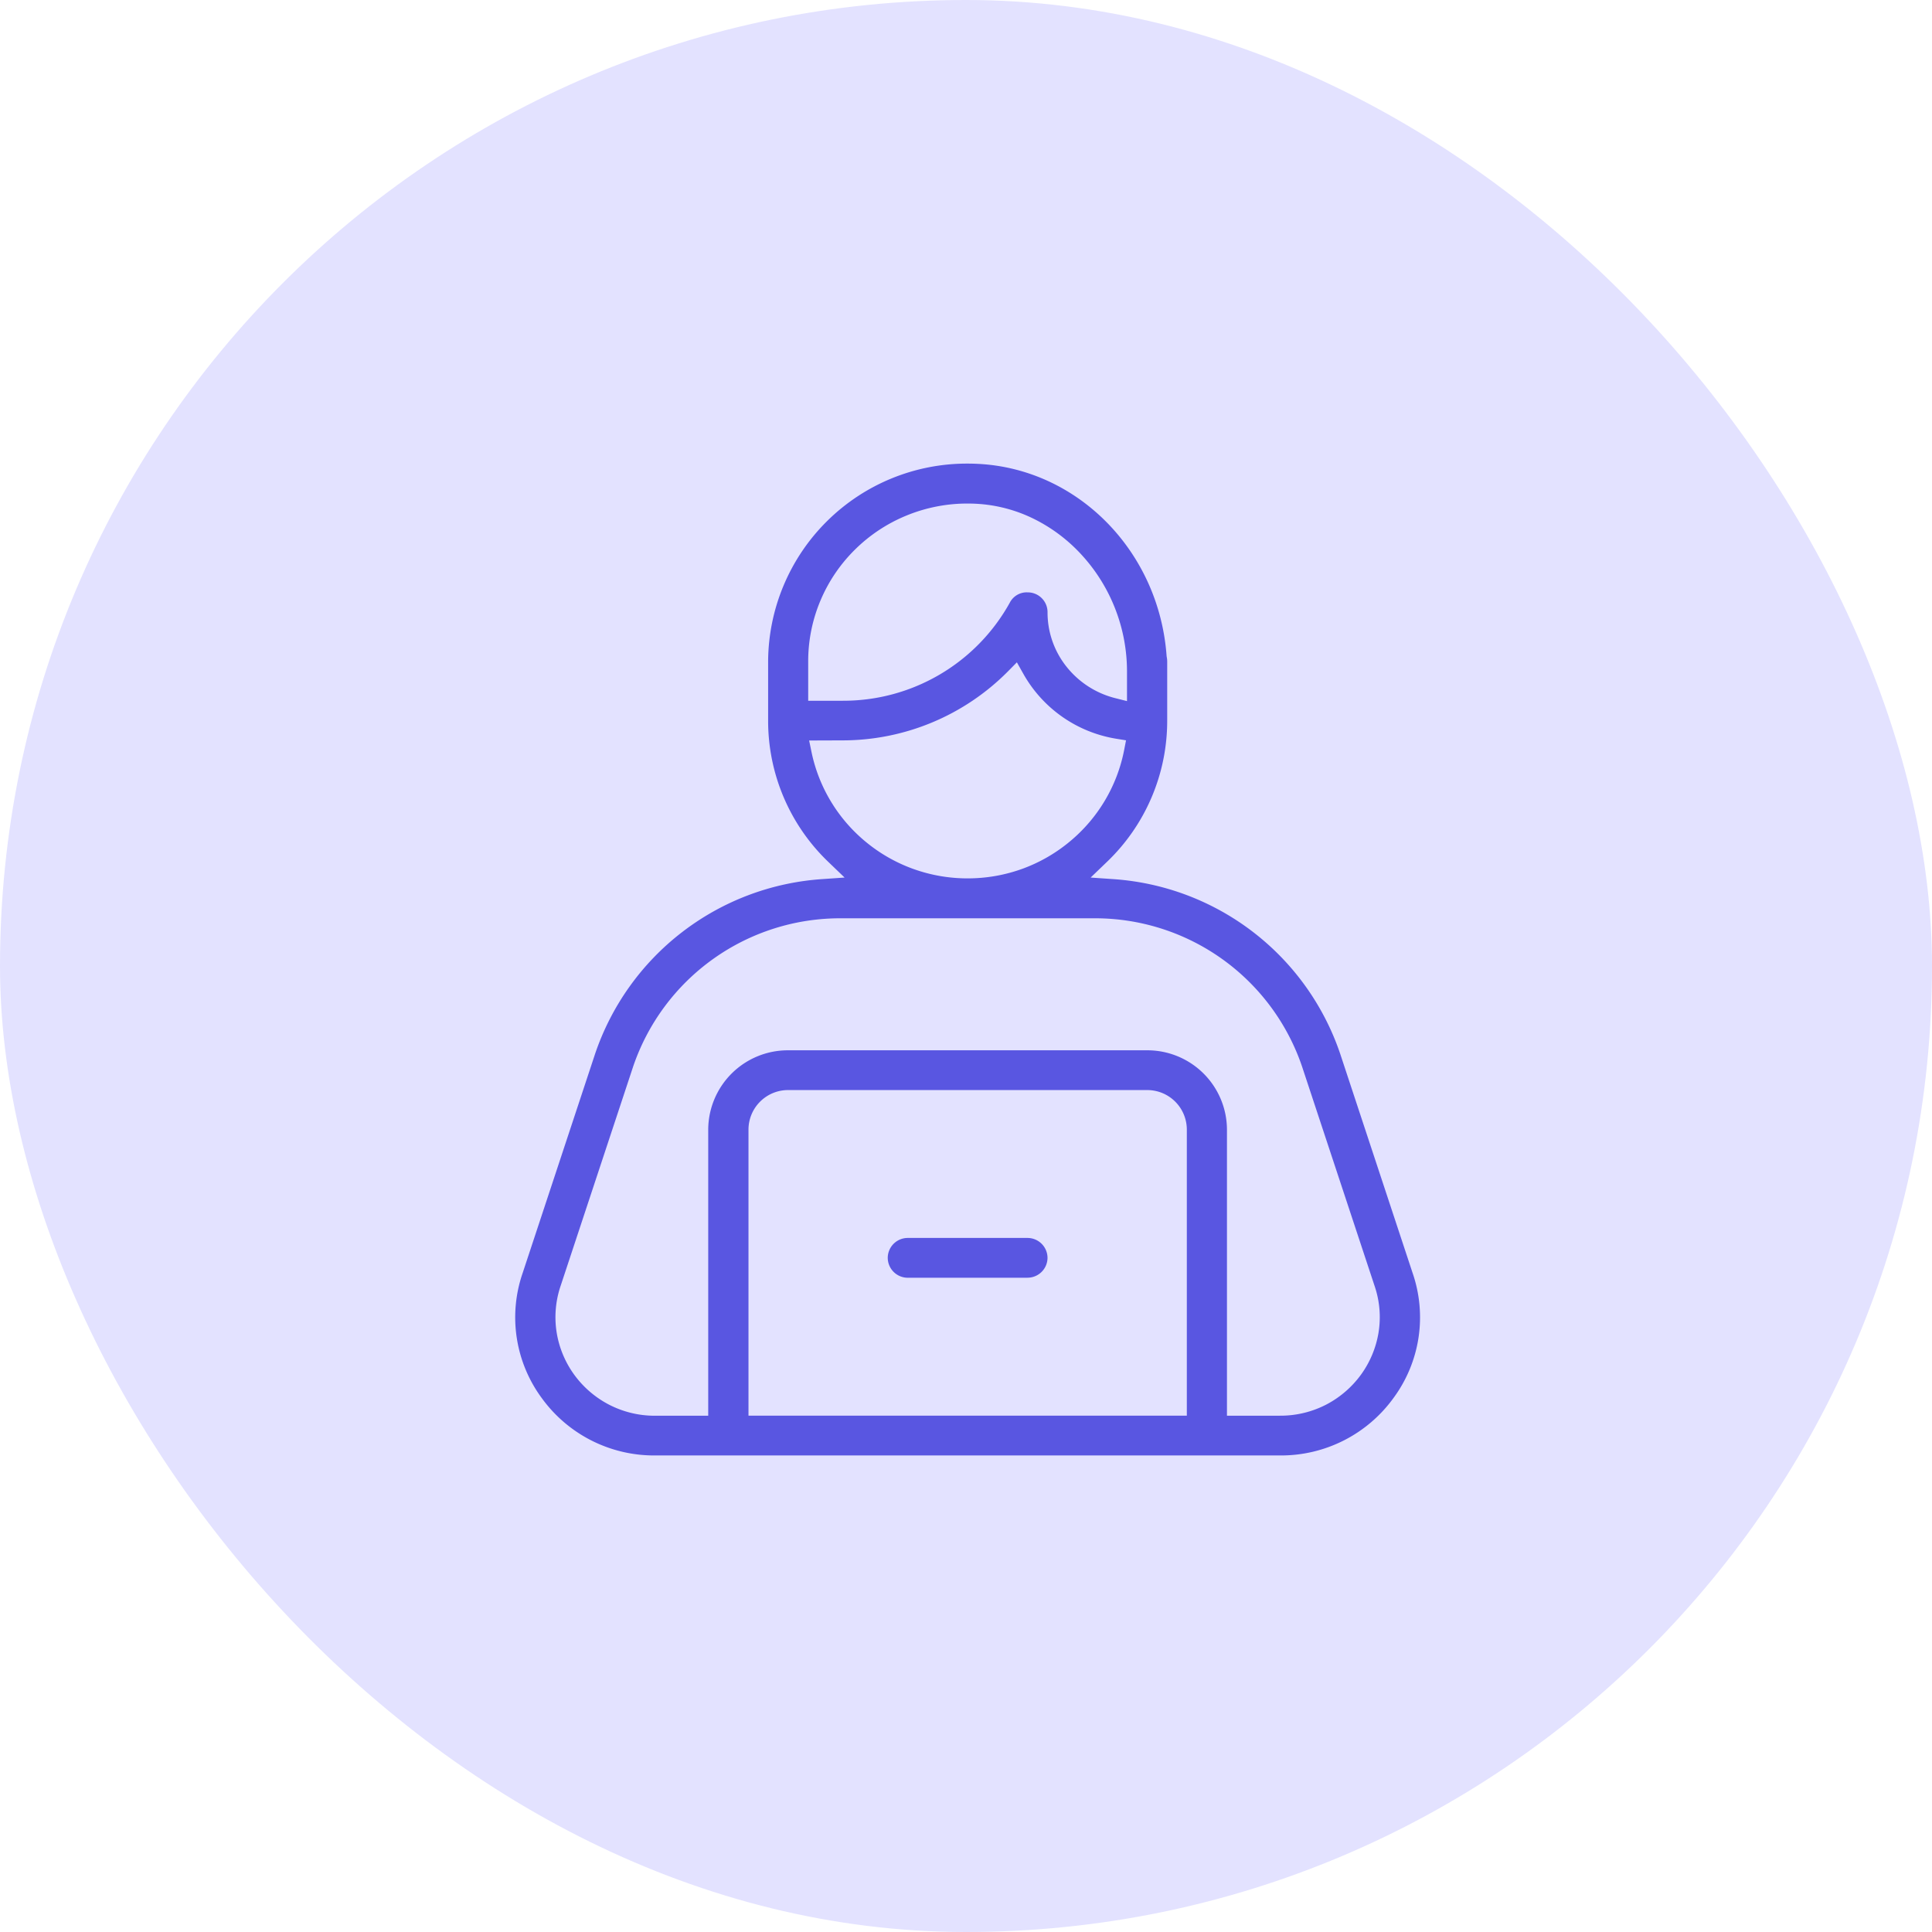
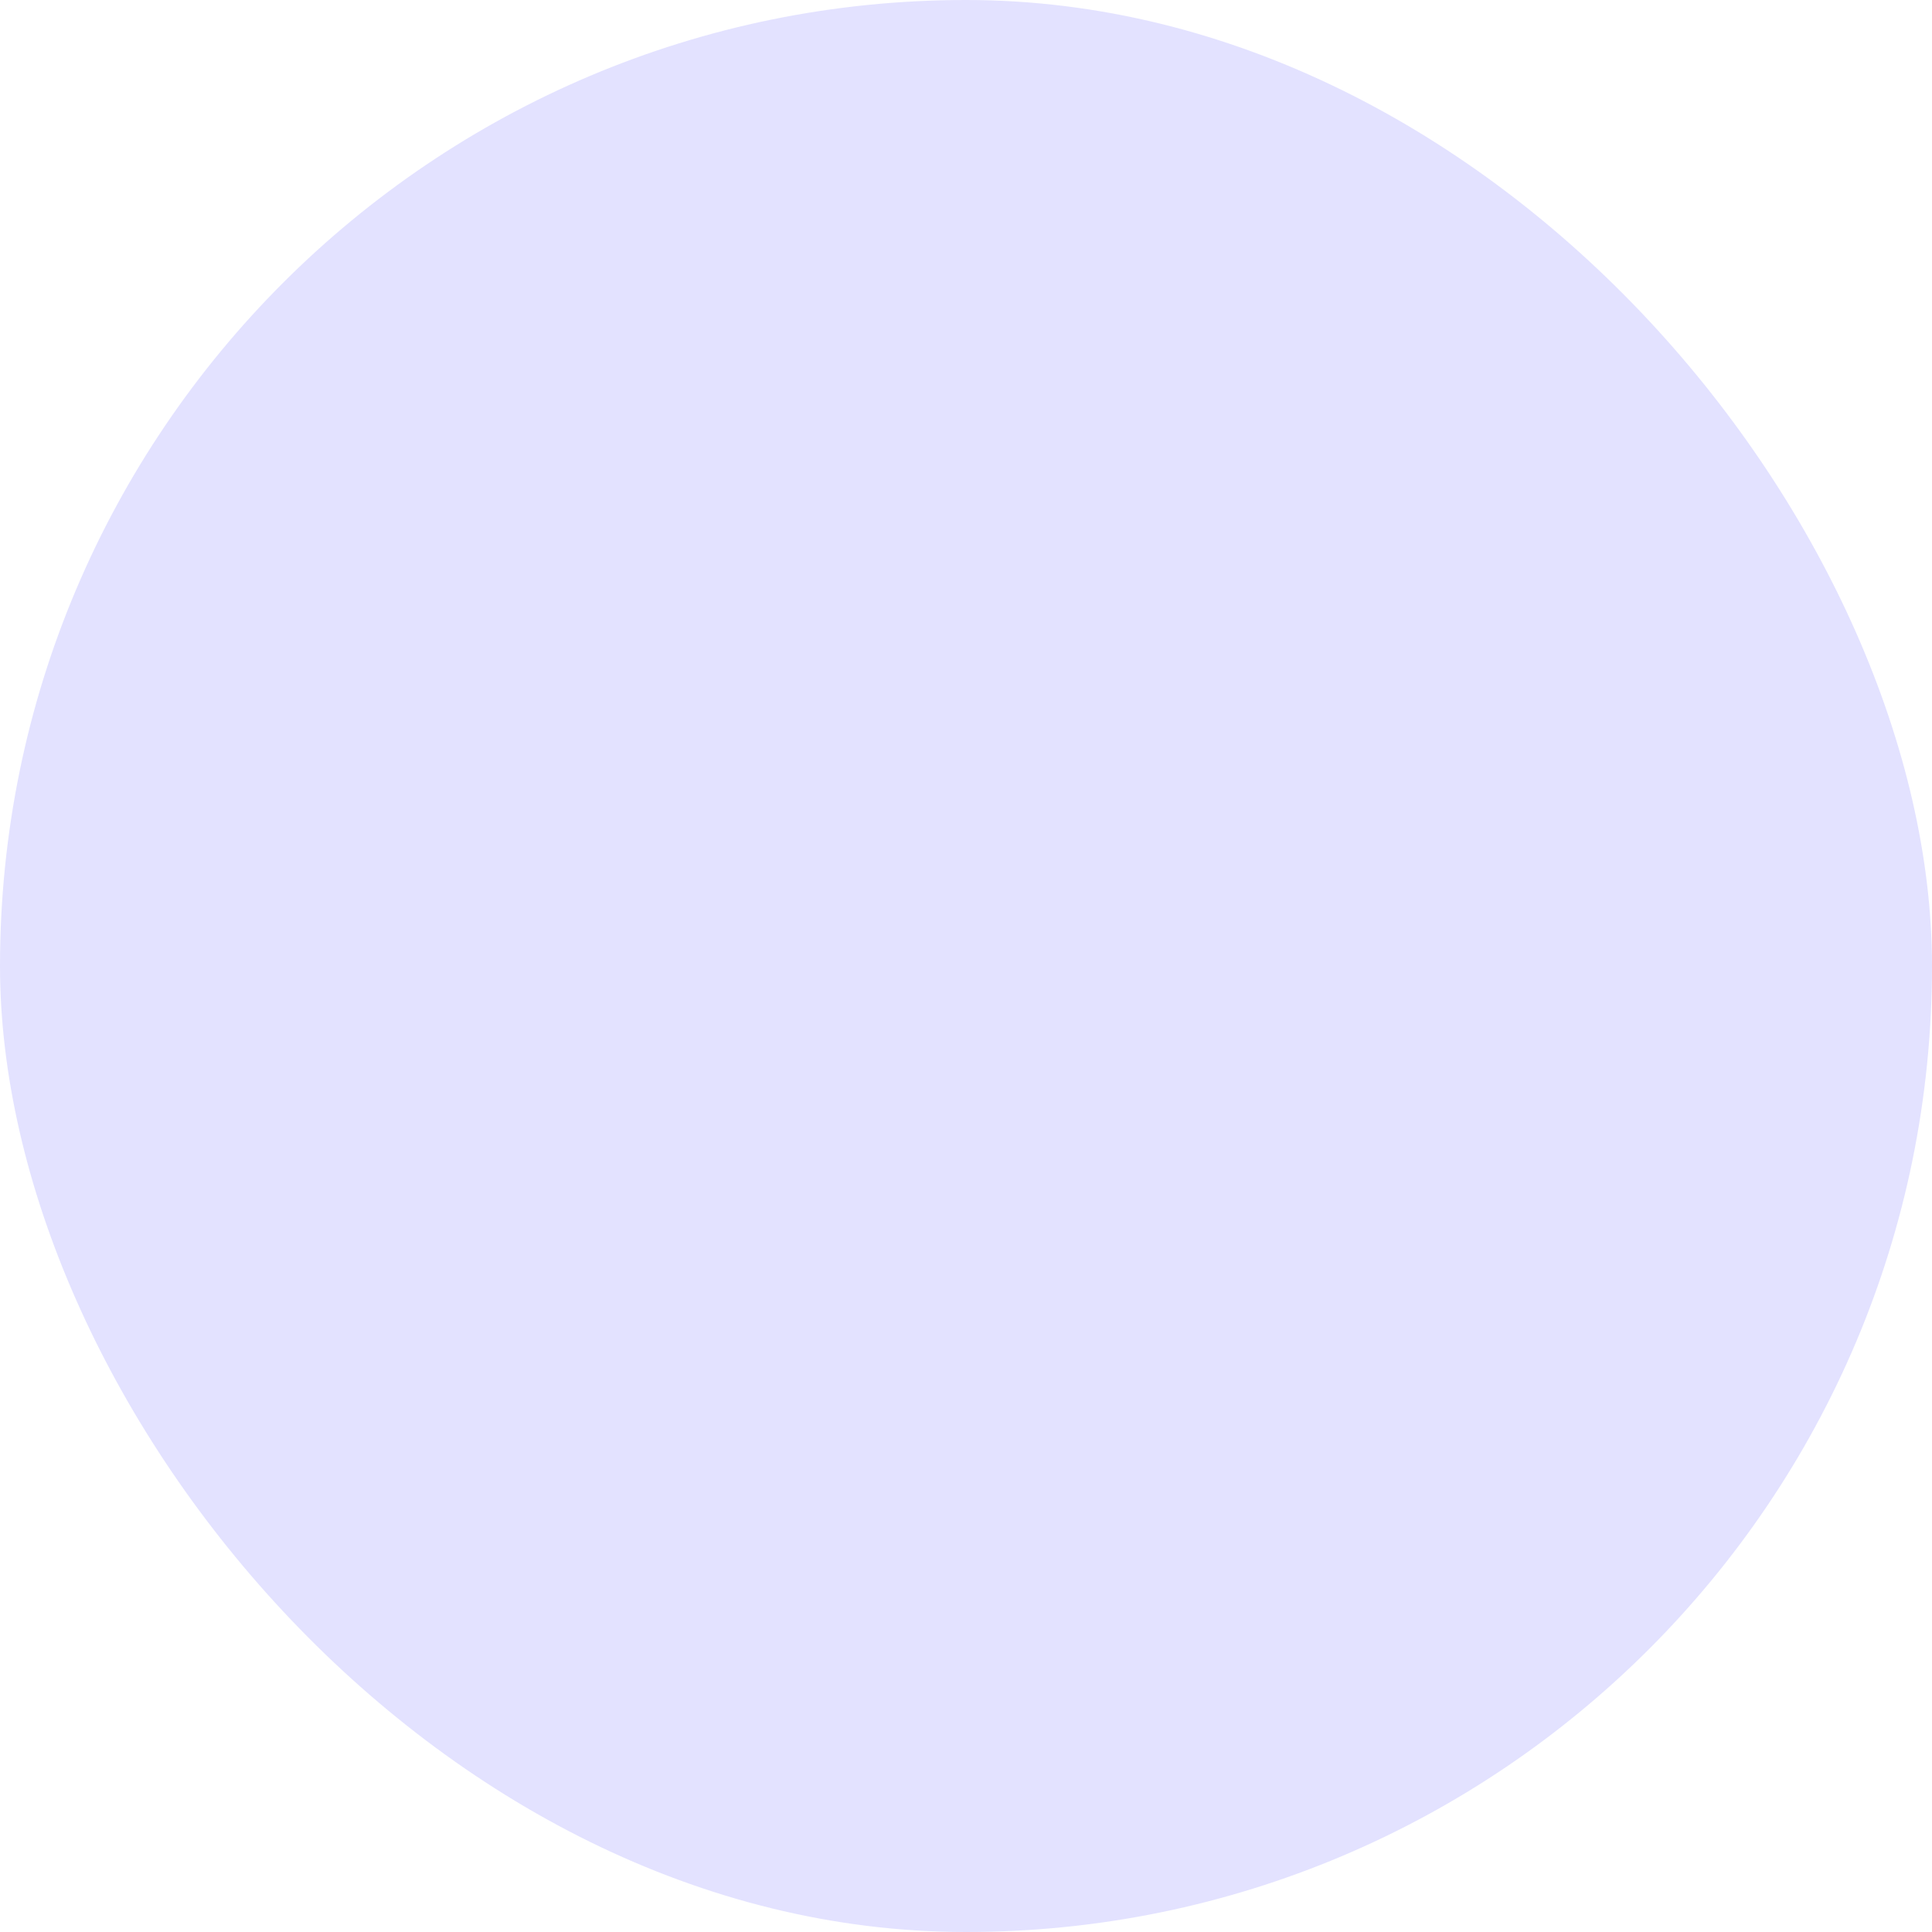
<svg xmlns="http://www.w3.org/2000/svg" width="150" height="150" viewBox="0 0 150 150">
  <g id="skilled-blockchain-experts" transform="translate(-1421 -862)">
    <rect id="Rectangle_3649" data-name="Rectangle 3649" width="150" height="150" rx="75" transform="translate(1421 862)" fill="#e3e2ff" />
-     <path id="Subtraction_92" data-name="Subtraction 92" d="M15854.888-1444.5h-48.531a10.762,10.762,0,0,1-8.8-4.458,10.554,10.554,0,0,1-1.488-9.687l5.621-17.005a20.042,20.042,0,0,1,17.682-13.6l1.7-.118-1.225-1.177a15.162,15.162,0,0,1-4.713-11.014v-4.6a15.434,15.434,0,0,1,15.484-15.348c.277,0,.559.007.836.022,7.76.4,14.045,6.822,14.619,14.931l.006.043.008.041a1.788,1.788,0,0,1,.031.311v4.6a15.155,15.155,0,0,1-4.719,11.014l-1.225,1.177,1.7.118a20.036,20.036,0,0,1,17.682,13.585l5.625,17.027a10.547,10.547,0,0,1-1.492,9.675A10.775,10.775,0,0,1,15854.888-1444.5Zm-38.193-31.456h27.863a6.18,6.18,0,0,1,6.2,6.144v22.225h4.129a7.728,7.728,0,0,0,3.609-.878,7.8,7.8,0,0,0,2.662-2.3,7.682,7.682,0,0,0,1.361-3.232,7.486,7.486,0,0,0-.3-3.666l-5.629-17.027v0a16.972,16.972,0,0,0-16.139-11.515h-19.662a16.977,16.977,0,0,0-16.139,11.525l-5.625,17.01a7.57,7.57,0,0,0-.3,3.678,7.648,7.648,0,0,0,1.361,3.232,7.777,7.777,0,0,0,2.666,2.3,7.72,7.72,0,0,0,3.6.876h4.131v-22.225A6.183,6.183,0,0,1,15816.694-1475.956Zm0,3.087a3.075,3.075,0,0,0-3.086,3.056v22.225h34.033v-22.225a3.074,3.074,0,0,0-3.084-3.056Zm1.623-27.14h0l.186.9a12.262,12.262,0,0,0,4.25,7,12.356,12.356,0,0,0,3.617,2.06,12.426,12.426,0,0,0,4.254.745,12.446,12.446,0,0,0,4.287-.757,12.346,12.346,0,0,0,3.639-2.1,12.258,12.258,0,0,0,4.223-7.1l.148-.762-.775-.125a10.142,10.142,0,0,1-7.2-5.041l-.5-.888-.717.726a18.081,18.081,0,0,1-12.793,5.333Zm16.918-11.5a1.537,1.537,0,0,1,1.592,1.544,6.756,6.756,0,0,0,1.486,4.243,7.013,7.013,0,0,0,3.73,2.414l.953.241v-2.306a13.361,13.361,0,0,0-.916-4.863,13.353,13.353,0,0,0-2.5-4.069,12.6,12.6,0,0,0-3.719-2.863,11.449,11.449,0,0,0-4.576-1.221c-.205-.011-.43-.017-.666-.017a12.422,12.422,0,0,0-4.812.96,12.311,12.311,0,0,0-3.934,2.619,12.187,12.187,0,0,0-2.654,3.9,12.106,12.106,0,0,0-.975,4.781v3.051h2.693a14.776,14.776,0,0,0,12.957-7.61A1.475,1.475,0,0,1,15835.235-1511.512Zm.031,53.212h-9.285a1.555,1.555,0,0,1-1.561-1.546,1.553,1.553,0,0,1,1.561-1.544h9.285a1.553,1.553,0,0,1,1.559,1.544A1.554,1.554,0,0,1,15835.267-1458.3Z" transform="translate(-14334.497 2419.501)" fill="#5956e1" />
  </g>
</svg>